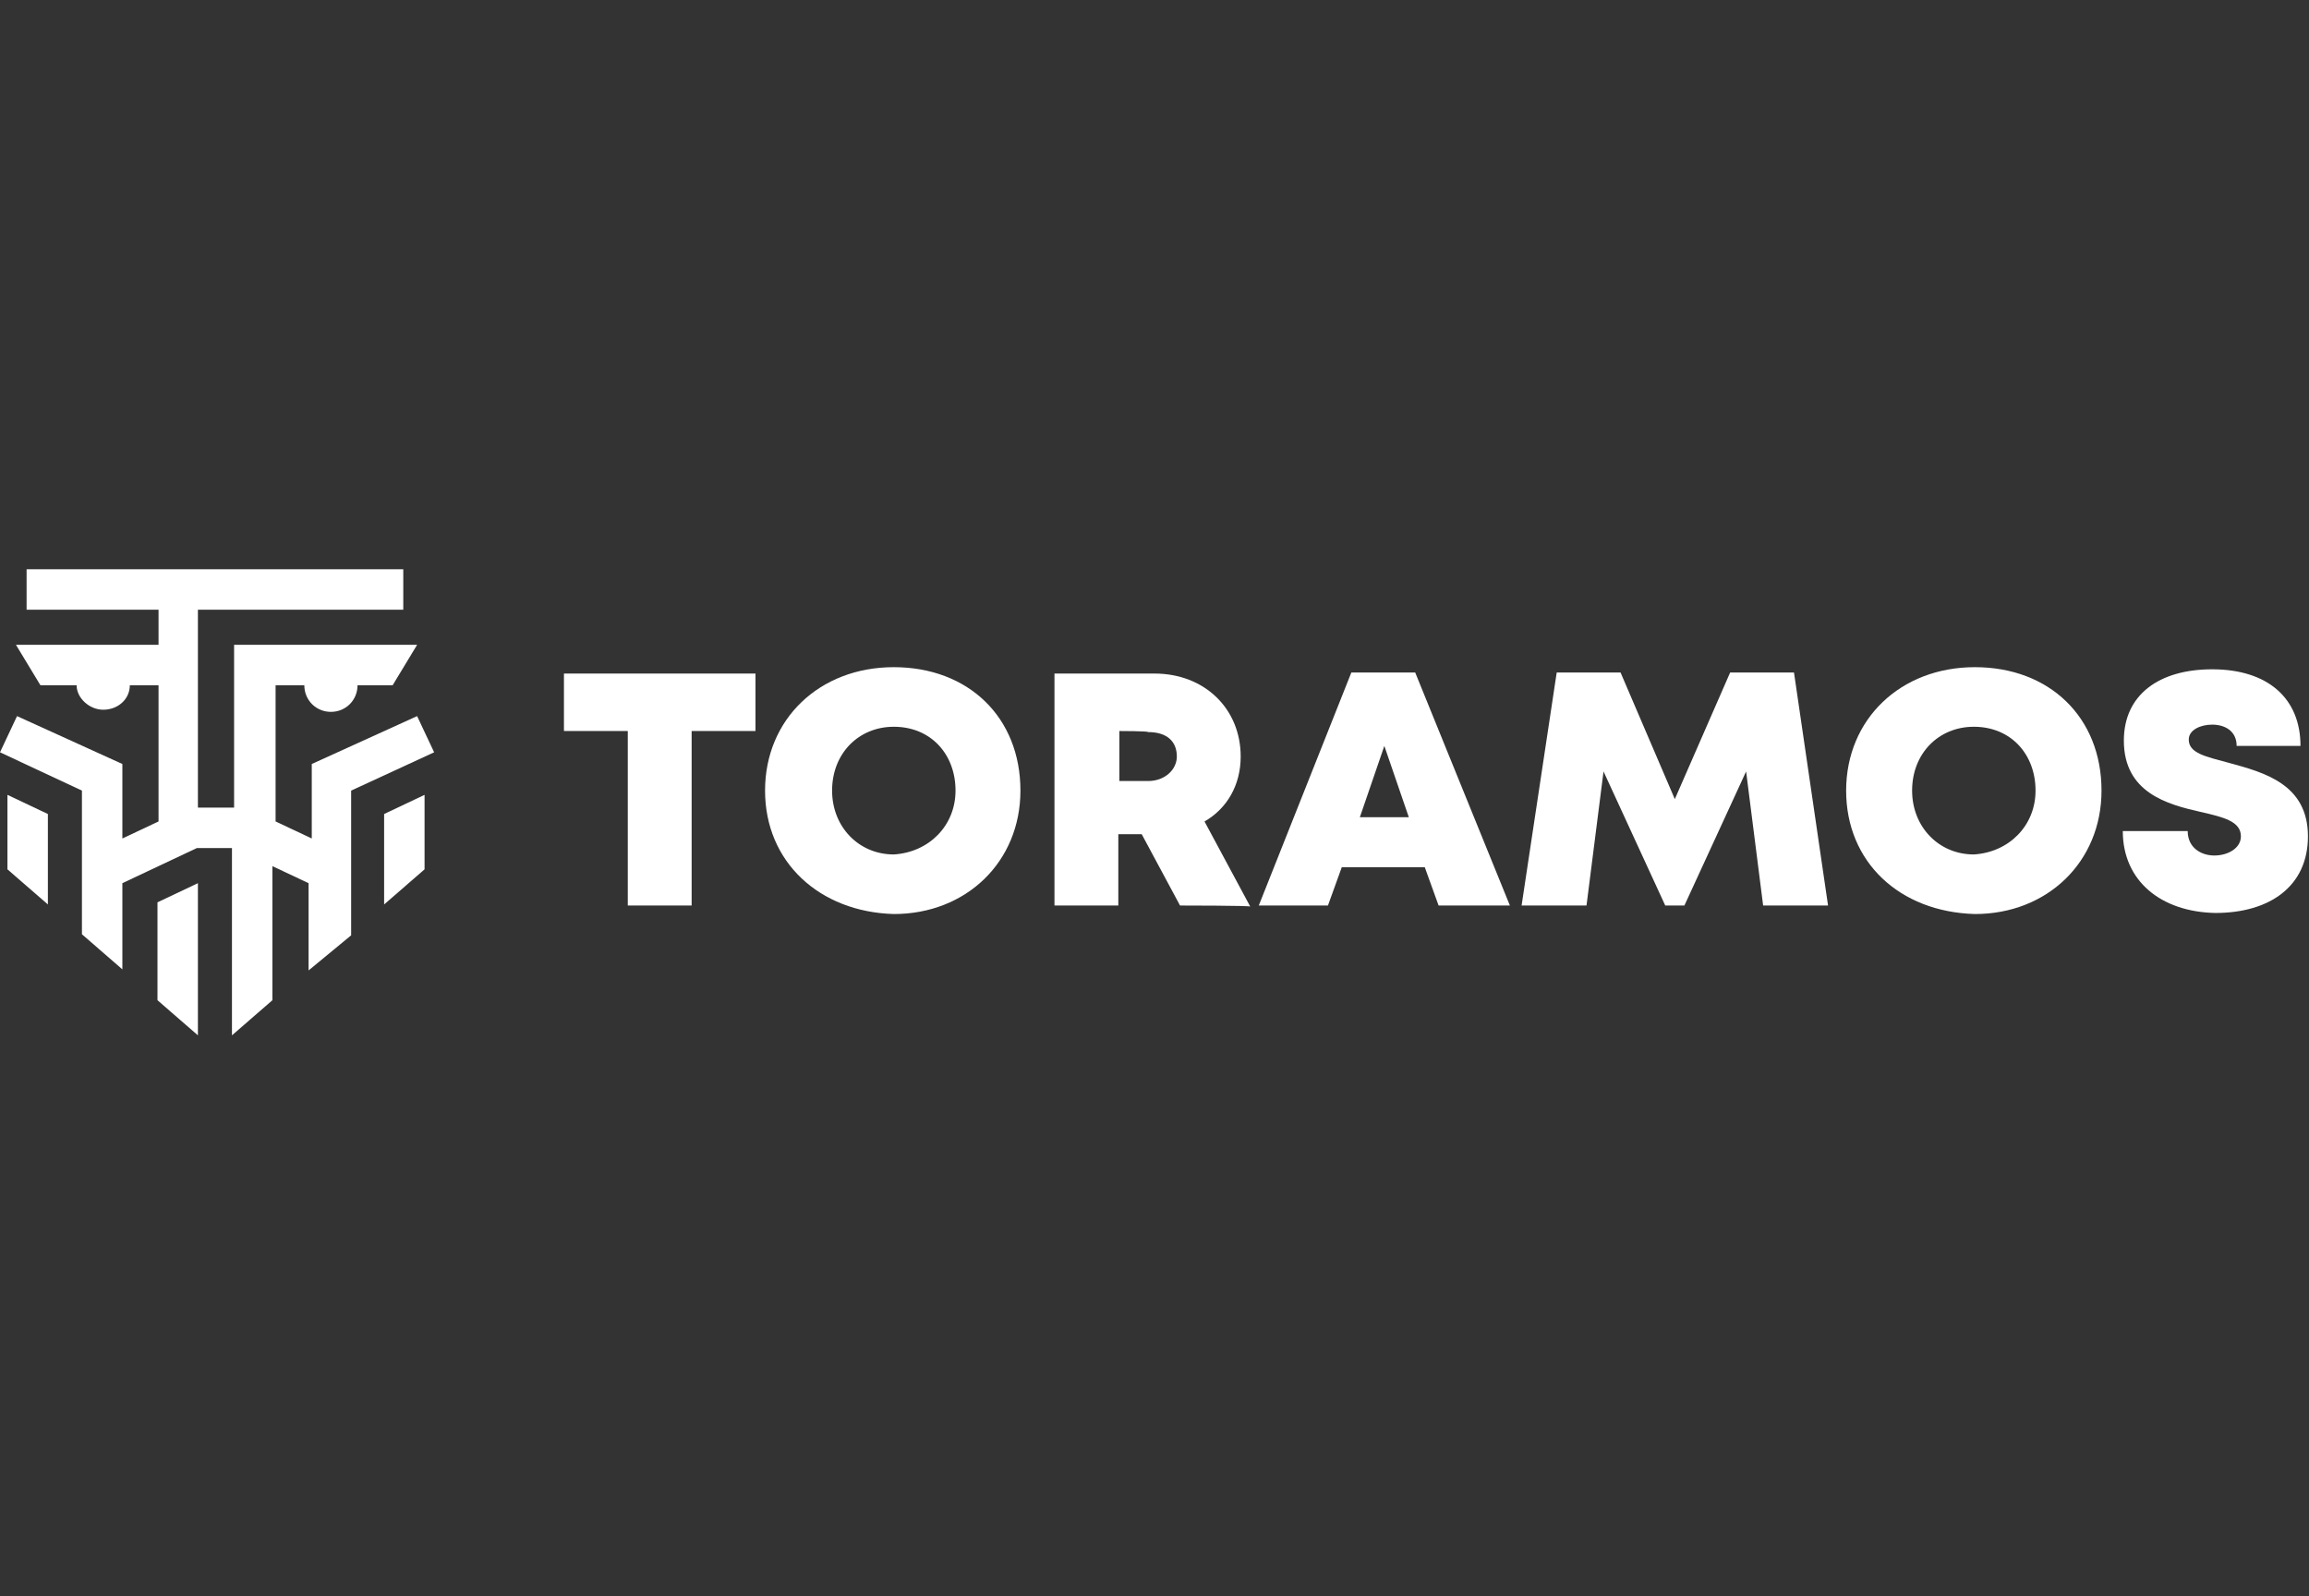
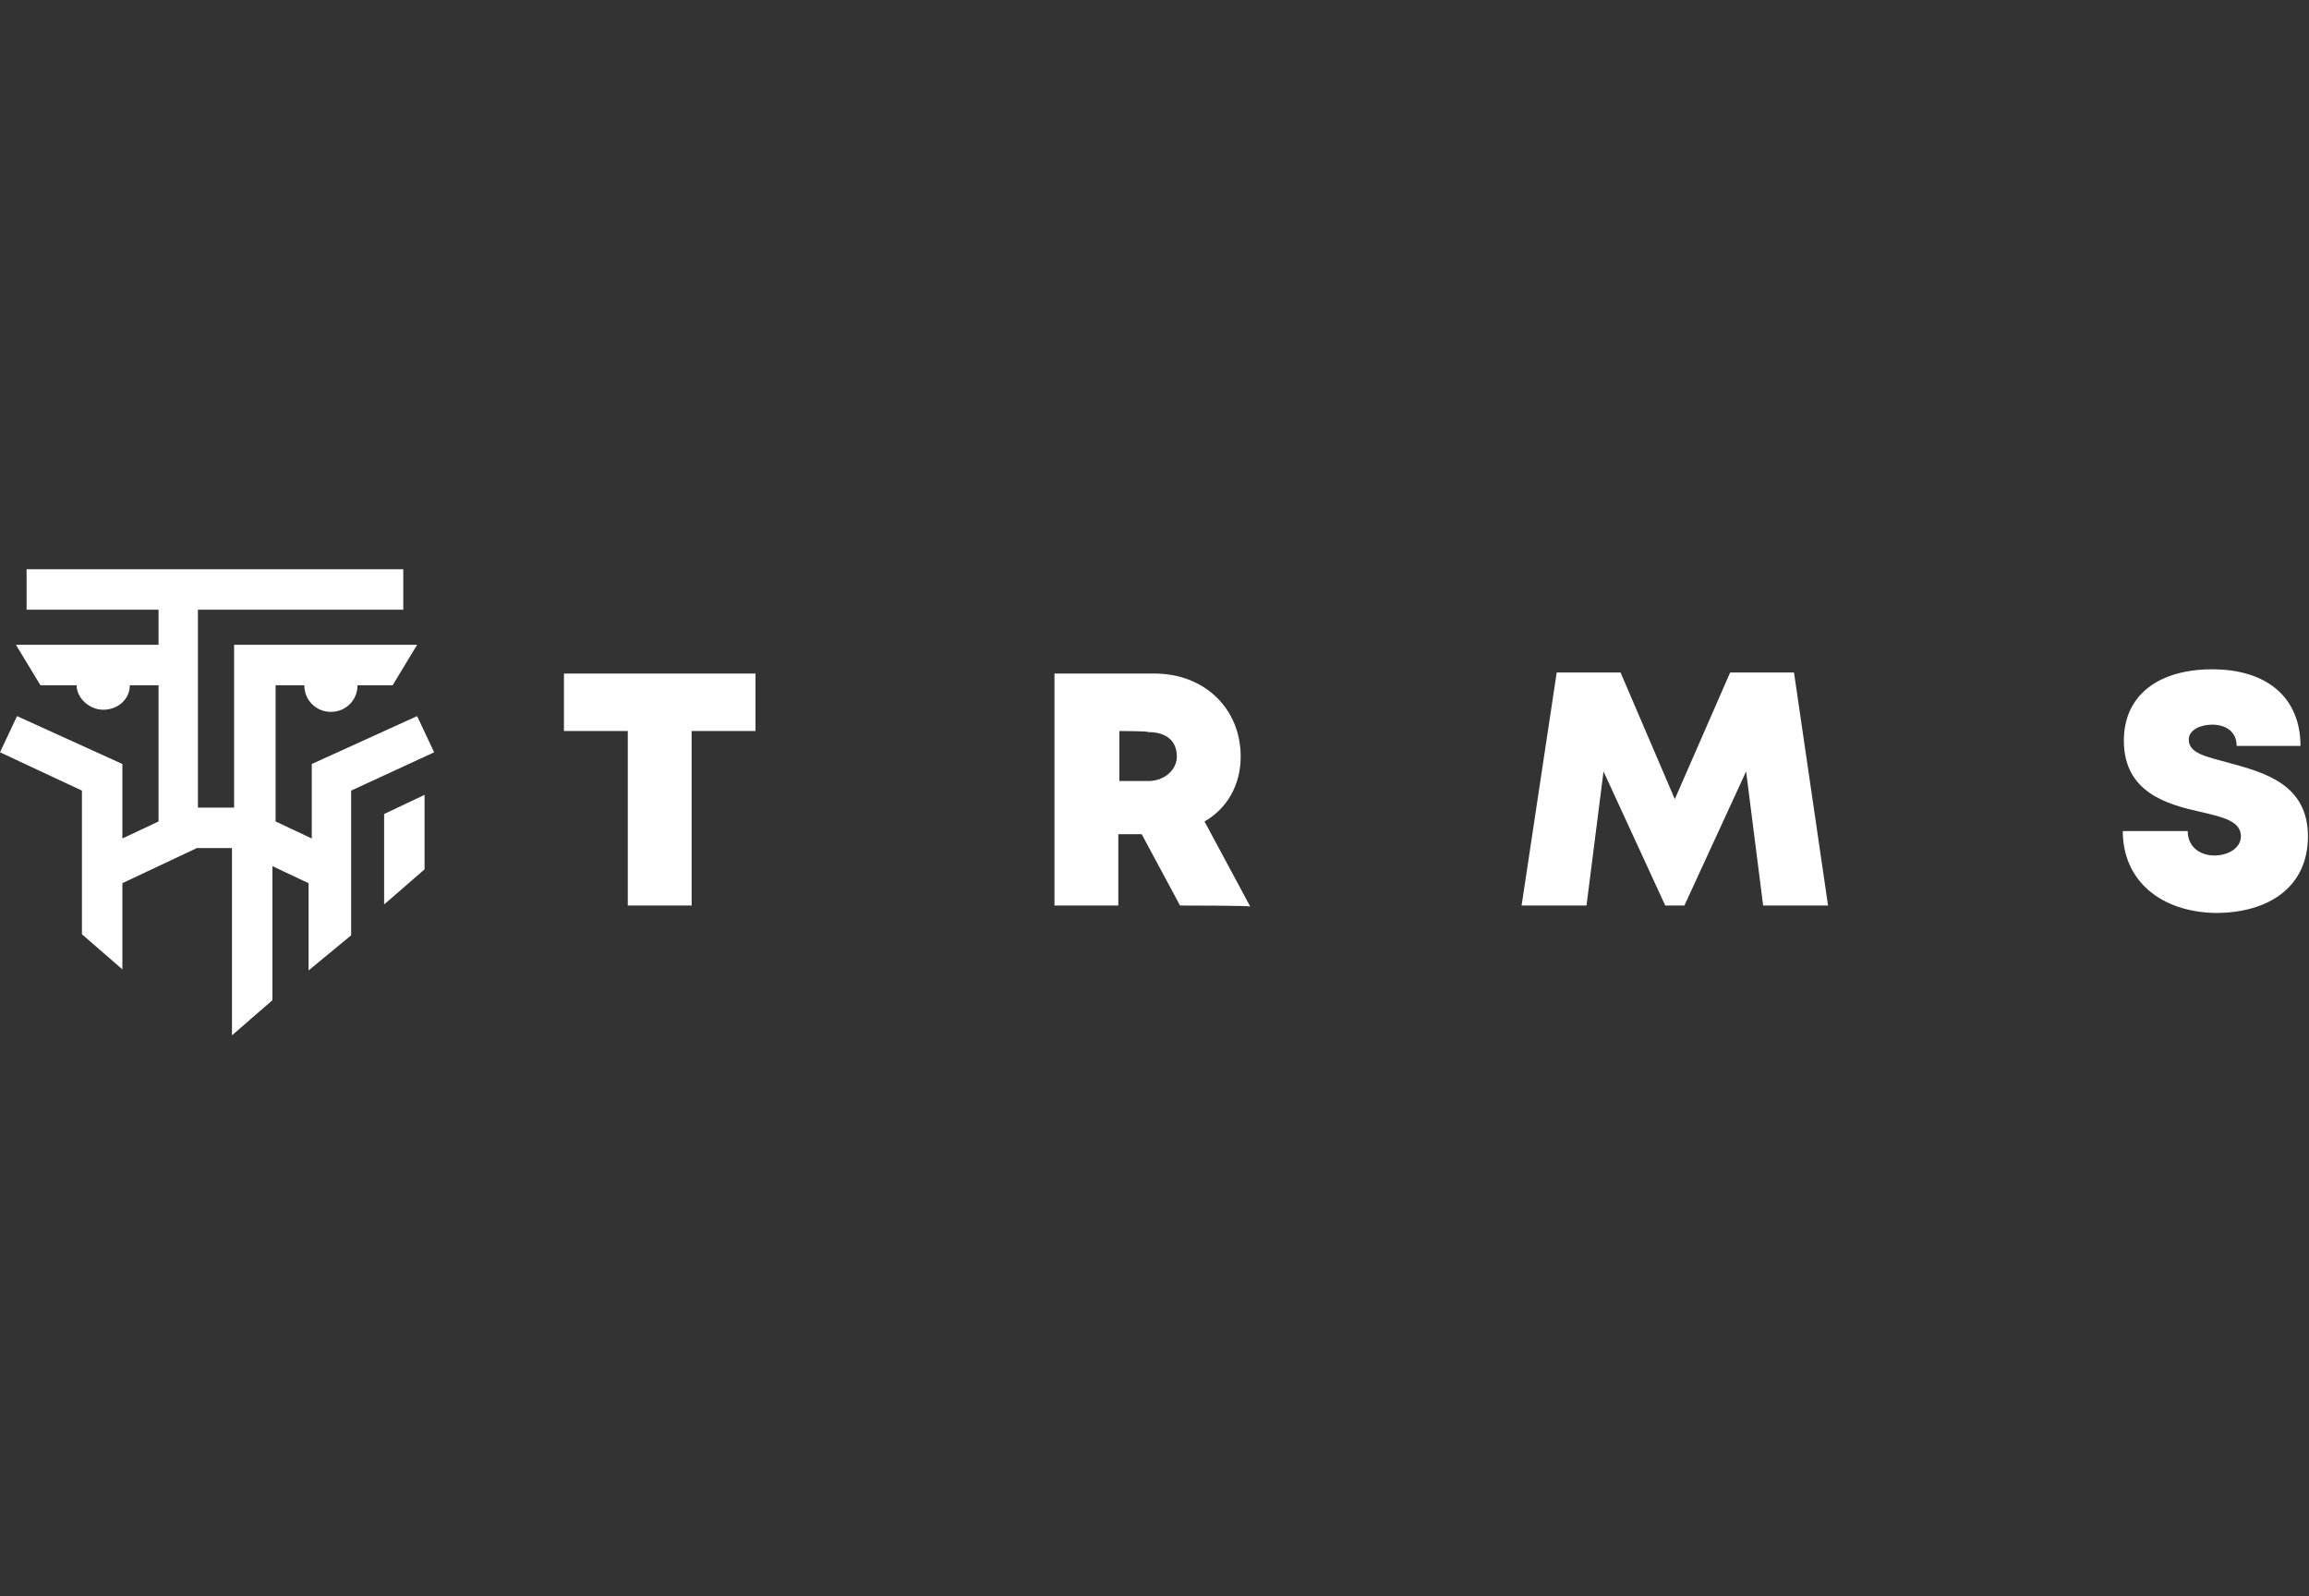
<svg xmlns="http://www.w3.org/2000/svg" version="1.1" id="Layer_2" x="0px" y="0px" width="217px" height="150px" viewBox="0 0 217 150" style="enable-background:new 0 0 217 150;" xml:space="preserve">
  <rect x="0" y="0" width="217" height="150" fill="#333333" stroke="none" />
  <style type="text/css">
	.st0{fill:#FFFFFF;}
</style>
  <g>
    <g>
-       <polygon class="st0" points="14.8,94 18.6,97.3 18.6,83 14.8,84.8   " />
      <path class="st0" d="M18.6,57.3v18.6H22V60.6h17.2l-2.3,3.8h-3.3l0,0c0,1.4-1.1,2.5-2.5,2.5s-2.5-1.1-2.5-2.5l0,0h-2.7v12.8    l3.4,1.6v-7l0,0l9.9-4.5l1.6,3.4l-7.8,3.6v13.6l-4,3.3V83l0,0l-3.4-1.6l0,0V94l-3.8,3.3V79.7l0,0h-3.3l-7,3.3l0,0v8.1l-3.8-3.3    V74.3L0,70.7l1.6-3.4l9.9,4.5l0,0v7l3.4-1.6V64.4h-2.7c0,1.3-1.1,2.3-2.5,2.3c-1.3,0-2.5-1.1-2.5-2.3H3.8l-2.3-3.8h13.4v-3.3H2.5    v-3.8h35.4v3.8H18.6z" />
-       <polygon class="st0" points="0.7,81.7 4.5,85 4.5,76.5 0.7,74.7   " />
      <polygon class="st0" points="36.1,85 39.9,81.7 39.9,74.7 36.1,76.5   " />
    </g>
    <g>
      <path class="st0" d="M71,63.3v5.4h-6v16.4h-6V68.7h-6v-5.4C53.1,63.3,71,63.3,71,63.3z" />
-       <path class="st0" d="M71.9,74.3c0-6.7,5.1-11.6,12.1-11.6s11.9,4.7,11.9,11.6c0,6.7-5.1,11.6-11.9,11.6C77,85.7,71.9,81,71.9,74.3    z M89.8,74.3c0-3.4-2.3-6-5.8-6c-3.3,0-5.8,2.5-5.8,6c0,3.4,2.5,6,5.8,6C87.3,80.1,89.8,77.6,89.8,74.3z" />
      <path class="st0" d="M110.9,85.1l-3.6-6.7h-2.2v6.7h-6V63.3h9.4c4.7,0,8.1,3.3,8.1,7.8c0,2.7-1.3,4.9-3.4,6.1l4.3,8    C117.6,85.1,110.9,85.1,110.9,85.1z M105.2,68.7v4.7h2.7c1.6,0,2.7-1.1,2.7-2.3c0-1.4-0.9-2.3-2.7-2.3    C107.9,68.7,105.2,68.7,105.2,68.7z" />
-       <path class="st0" d="M135.2,85.1l-1.3-3.6h-7.8l-1.3,3.6h-6.5l8.7-21.9h6l8.9,21.9H135.2z M132.4,76.8l-2.3-6.7l-2.3,6.7H132.4z" />
      <path class="st0" d="M171.8,85.1h-6.1l-1.6-12.6l-5.8,12.6h-1.8l-5.8-12.6l-1.6,12.6h-6.1l3.3-21.9h6l5.1,11.9l5.2-11.9h6    L171.8,85.1z" />
-       <path class="st0" d="M173.5,74.3c0-6.7,5.1-11.6,12.1-11.6c7,0,11.9,4.7,11.9,11.6c0,6.7-5.1,11.6-11.9,11.6    C178.5,85.7,173.5,81,173.5,74.3z M191.3,74.3c0-3.4-2.3-6-5.8-6c-3.3,0-5.8,2.5-5.8,6c0,3.4,2.5,6,5.8,6    C188.8,80.1,191.3,77.6,191.3,74.3z" />
      <path class="st0" d="M199.5,78.1h6.1c0,1.6,1.3,2.3,2.5,2.3c1.3,0,2.5-0.7,2.5-1.8c0-1.4-1.6-1.8-3.8-2.3    c-3.1-0.7-7.2-1.8-7.2-6.7c0-4.3,3.3-6.7,8.3-6.7c5.2,0,8.3,2.7,8.3,7.2h-6c0-1.4-1.1-2-2.3-2c-1.1,0-2.2,0.5-2.2,1.4    c0,1.3,1.6,1.6,3.8,2.2c3.3,0.9,7.4,2,7.4,6.9c0,4.7-3.6,7.2-8.7,7.2C203.1,85.7,199.5,82.8,199.5,78.1z" />
    </g>
  </g>
</svg>